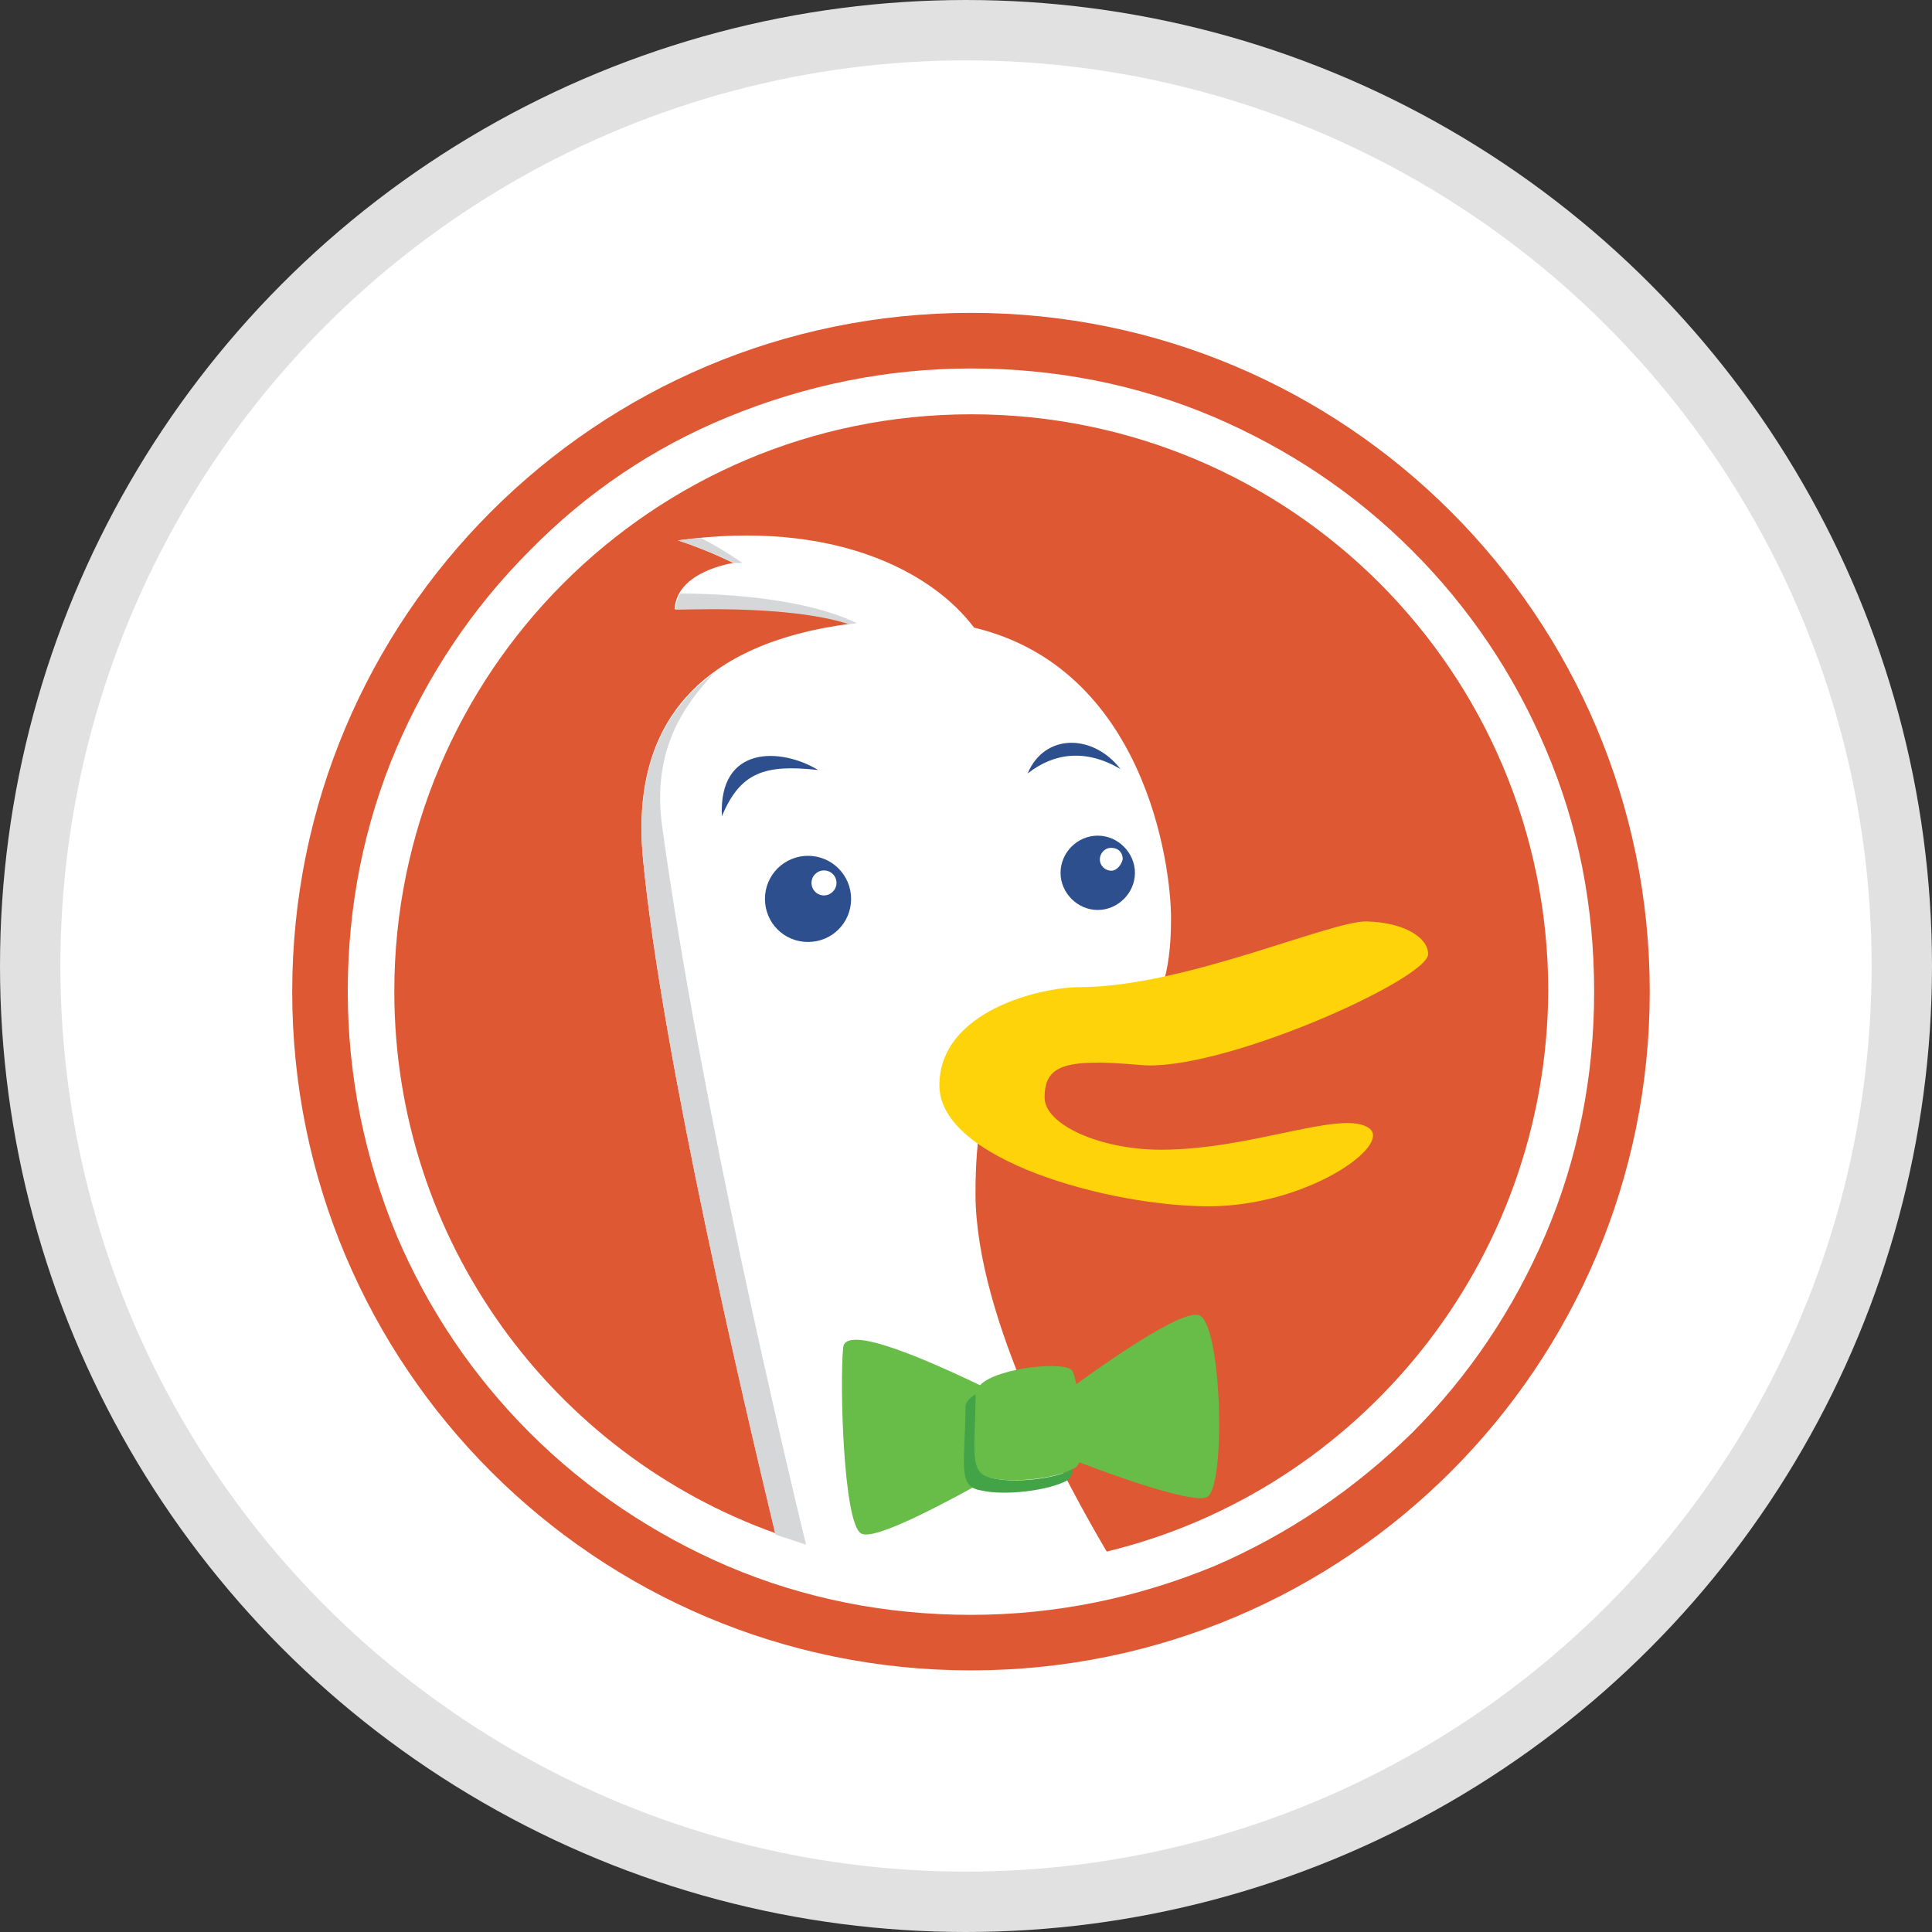
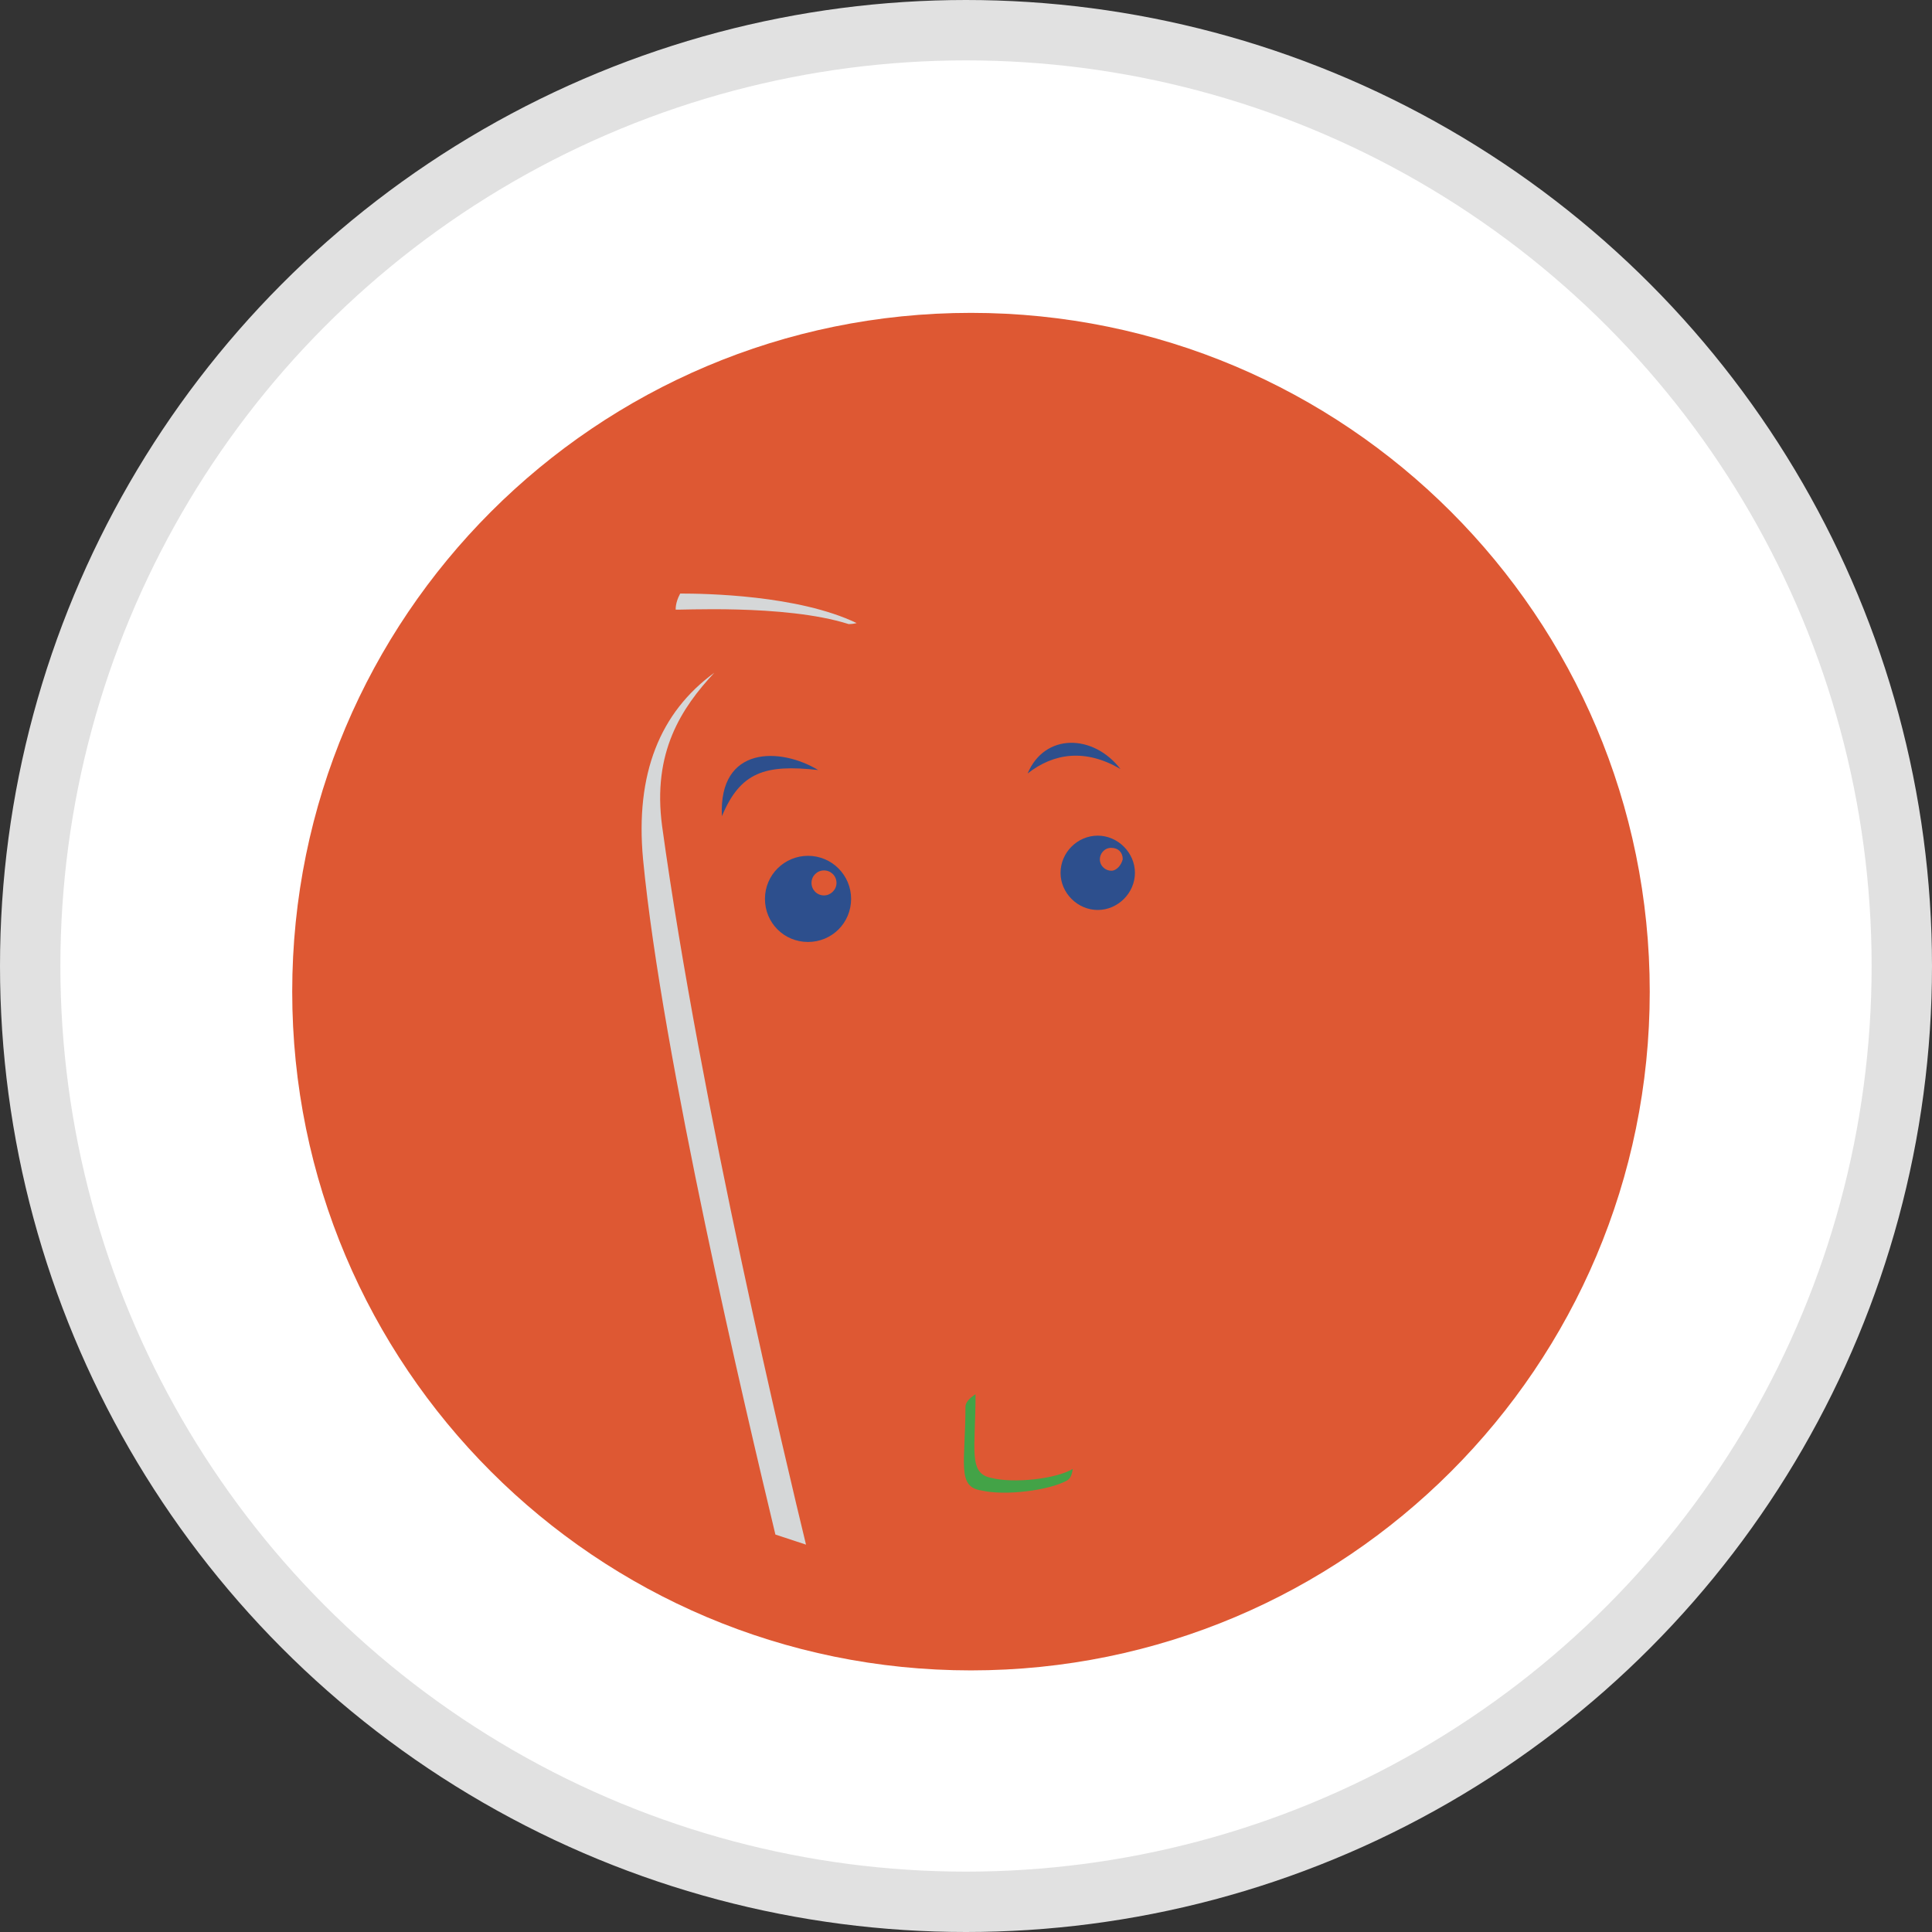
<svg xmlns="http://www.w3.org/2000/svg" width="32" height="32" viewBox="0 0 32 32" fill="none">
  <rect x="0" y="0" width="32" height="32" fill="#333333" stroke="none" />
  <circle cx="16" cy="16" r="15.5" fill="white" stroke="#E1E1E1" />
  <g clip-path="url(#clip0_1414_837)">
    <path d="M16.082 27.667C22.291 27.667 27.325 22.634 27.325 16.425C27.325 10.216 22.291 5.182 16.082 5.182C9.873 5.182 4.84 10.216 4.84 16.425C4.84 22.634 9.873 27.667 16.082 27.667Z" fill="#DE5833" />
-     <path d="M25.598 12.397C25.075 11.16 24.326 10.055 23.389 9.118C22.434 8.162 21.329 7.432 20.109 6.908C18.838 6.367 17.485 6.103 16.082 6.103C14.678 6.103 13.326 6.385 12.054 6.908C10.817 7.415 9.712 8.162 8.775 9.118C7.82 10.073 7.089 11.177 6.565 12.397C6.024 13.669 5.76 15.021 5.76 16.425C5.76 17.828 6.042 19.181 6.565 20.452C7.089 21.689 7.837 22.794 8.775 23.732C9.712 24.669 10.834 25.417 12.054 25.941C13.326 26.482 14.678 26.747 16.082 26.747C17.485 26.747 18.838 26.465 20.109 25.941C21.329 25.417 22.434 24.669 23.389 23.732C24.344 22.776 25.075 21.672 25.598 20.452C26.139 19.181 26.404 17.828 26.404 16.425C26.404 15.021 26.145 13.669 25.598 12.397ZM18.331 25.699C17.733 24.687 16.157 21.862 16.157 19.762C16.157 14.929 19.396 19.071 19.396 15.211C19.396 14.29 18.947 11.068 16.133 10.395C15.443 9.474 13.809 8.594 11.226 8.951C11.226 8.951 11.657 9.083 12.146 9.325C12.146 9.325 11.208 9.457 11.174 10.09C11.174 10.09 13.027 9.998 14.079 10.332C11.663 10.648 10.426 11.925 10.65 14.227C10.967 17.506 12.353 23.352 12.842 25.394C9.172 24.083 6.531 20.561 6.531 16.419C6.531 11.154 10.8 6.862 16.087 6.862C21.375 6.862 25.644 11.131 25.644 16.419C25.615 20.918 22.508 24.687 18.331 25.699Z" fill="white" />
-     <path fill-rule="evenodd" clip-rule="evenodd" d="M15.559 17.978C15.559 16.741 17.244 16.35 17.883 16.35C19.609 16.35 22.043 15.245 22.641 15.262C23.257 15.28 23.654 15.527 23.654 15.803C23.654 16.218 20.207 17.771 18.878 17.639C17.607 17.524 17.302 17.656 17.302 18.18C17.302 18.628 18.223 19.043 19.229 19.043C20.748 19.043 22.227 18.369 22.676 18.686C23.067 18.968 21.646 19.98 20.018 19.98C18.389 19.98 15.559 19.215 15.559 17.978Z" fill="#FED30A" />
    <path d="M18.558 12.737C18.109 12.155 17.303 12.138 17.021 12.811C17.453 12.472 17.977 12.397 18.558 12.737Z" fill="#2D4F8D" />
    <path d="M13.551 12.754C12.935 12.38 11.9 12.34 11.957 13.519C12.262 12.788 12.671 12.656 13.551 12.754Z" fill="#2D4F8D" />
    <path d="M18.182 13.841C17.843 13.841 17.566 14.123 17.566 14.457C17.566 14.791 17.848 15.072 18.182 15.072C18.516 15.072 18.798 14.791 18.798 14.457C18.798 14.123 18.516 13.841 18.182 13.841ZM18.406 14.422C18.314 14.422 18.217 14.348 18.217 14.232C18.217 14.14 18.291 14.043 18.406 14.043C18.521 14.043 18.596 14.117 18.596 14.232C18.573 14.325 18.498 14.422 18.406 14.422Z" fill="#2D4F8D" />
    <path d="M13.383 14.175C12.992 14.175 12.67 14.491 12.67 14.888C12.67 15.285 12.986 15.602 13.383 15.602C13.78 15.602 14.097 15.285 14.097 14.888C14.097 14.497 13.78 14.175 13.383 14.175ZM13.648 14.831C13.533 14.831 13.441 14.739 13.441 14.624C13.441 14.509 13.533 14.417 13.648 14.417C13.763 14.417 13.855 14.509 13.855 14.624C13.855 14.739 13.757 14.831 13.648 14.831Z" fill="#2D4F8D" />
    <path d="M11.831 11.143C10.933 11.799 10.519 12.811 10.651 14.232C10.967 17.512 12.354 23.375 12.843 25.417L13.35 25.584C13.05 24.347 11.606 18.317 10.967 13.686C10.801 12.455 11.29 11.724 11.831 11.143Z" fill="#D5D7D8" />
    <path d="M14.057 10.337C14.132 10.337 14.189 10.32 14.189 10.32C13.217 9.854 11.681 9.831 11.266 9.831C11.226 9.906 11.191 9.998 11.191 10.096C11.174 10.113 12.992 9.998 14.057 10.337Z" fill="#D5D7D8" />
-     <path d="M12.297 9.325C11.998 9.118 11.756 8.985 11.606 8.91C11.474 8.928 11.365 8.928 11.232 8.951C11.232 8.951 11.664 9.083 12.153 9.325H12.297Z" fill="#D5D7D8" />
-     <path d="M19.851 21.781C19.535 21.706 18.298 22.587 17.826 22.926C17.809 22.834 17.786 22.759 17.768 22.719C17.711 22.529 16.514 22.644 16.232 22.943C15.484 22.587 13.982 21.896 13.965 22.328C13.908 22.892 13.965 25.233 14.264 25.4C14.489 25.532 15.76 24.836 16.399 24.48H16.416C16.808 24.572 17.538 24.48 17.803 24.313C17.843 24.296 17.86 24.255 17.878 24.221C18.459 24.445 19.713 24.894 19.978 24.802C20.317 24.704 20.242 21.873 19.851 21.781Z" fill="#67BD47" />
    <path d="M16.423 24.48C16.031 24.405 16.158 24.014 16.158 23.093C16.066 23.151 15.991 23.225 15.991 23.3C15.991 24.221 15.842 24.629 16.256 24.687C16.647 24.779 17.378 24.687 17.677 24.52C17.735 24.48 17.752 24.428 17.769 24.33C17.487 24.497 16.797 24.572 16.423 24.48Z" fill="#43A347" />
  </g>
  <defs>
    <clipPath id="clip0_1414_837">
      <rect width="22.485" height="22.485" fill="white" transform="translate(4.84 5.182)" />
    </clipPath>
  </defs>
</svg>